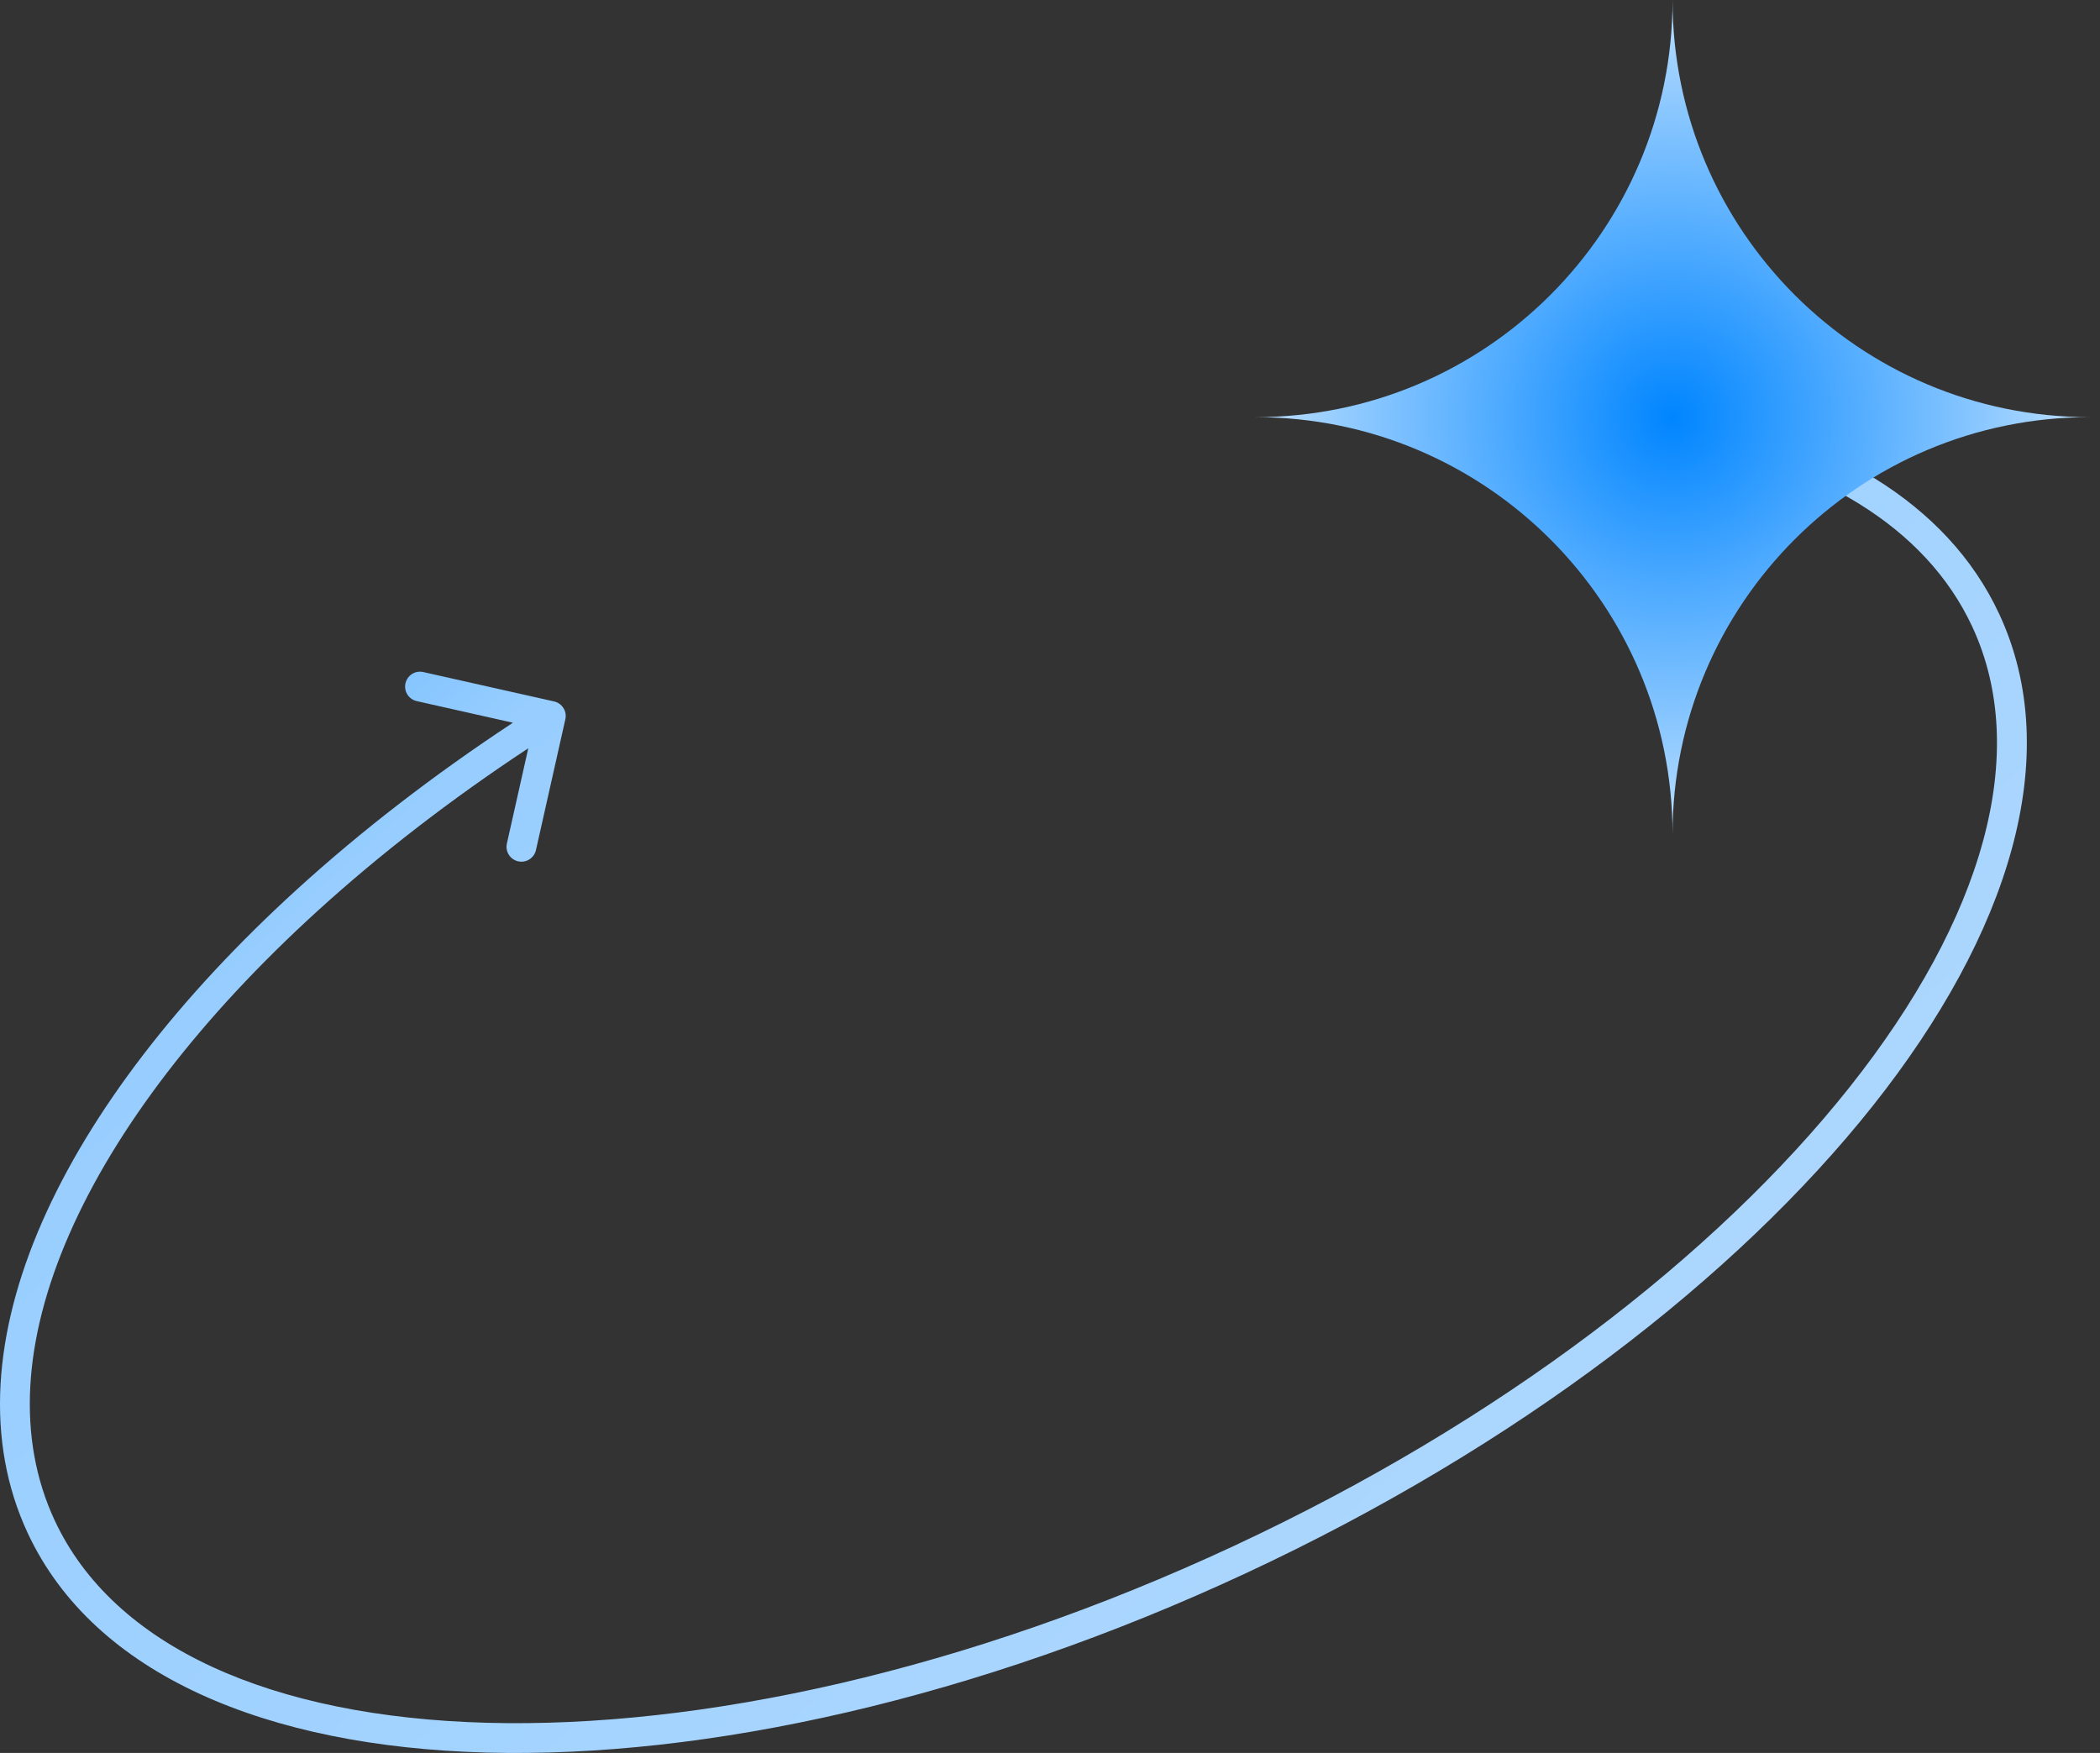
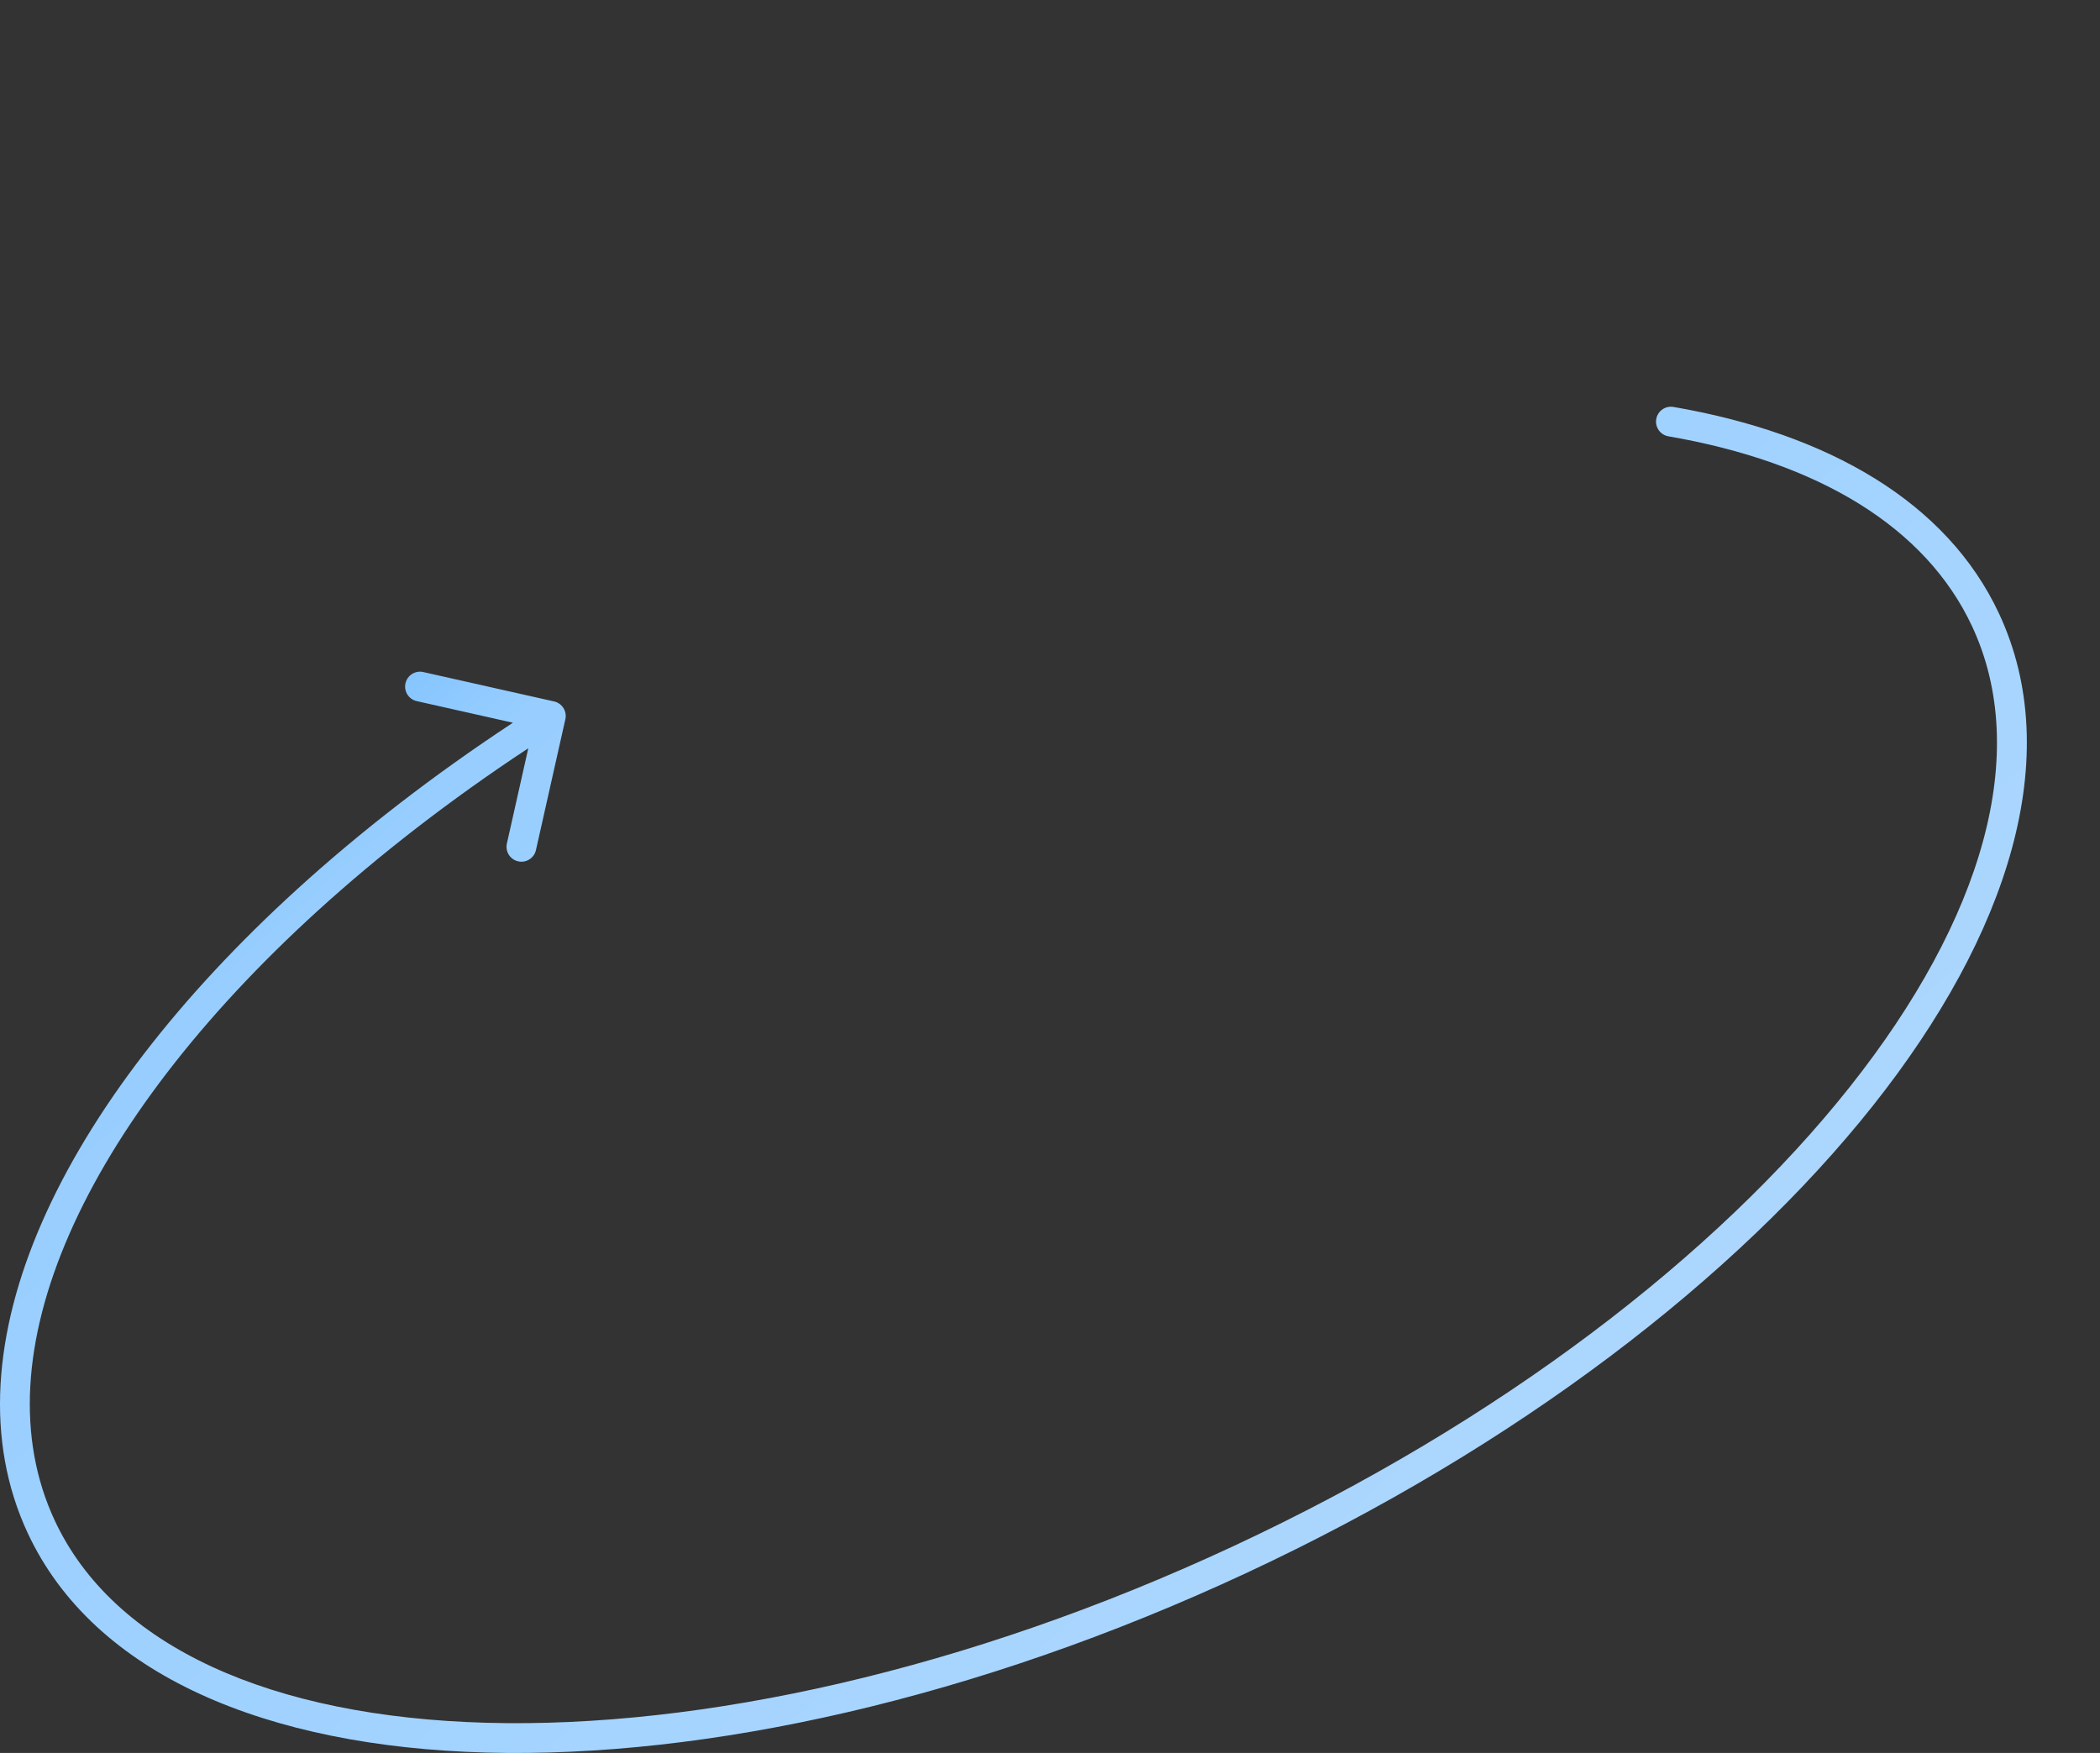
<svg xmlns="http://www.w3.org/2000/svg" width="115" height="96" viewBox="0 0 115 96" fill="none">
  <rect x="0" y="0" width="115" height="96" fill="#333333" stroke="none" />
  <path fill-rule="evenodd" clip-rule="evenodd" d="M30.343 38.414C30.783 38.513 31.059 38.949 30.96 39.389L29.35 46.553C29.251 46.993 28.815 47.269 28.375 47.17C27.935 47.072 27.659 46.635 27.758 46.195L28.93 40.978C24.659 43.795 20.792 46.792 17.401 49.876C11.006 55.694 6.327 61.802 3.794 67.591C1.261 73.379 0.901 78.773 2.996 83.266C6.222 90.186 14.866 94.025 26.649 94.347C38.379 94.668 52.953 91.479 67.564 84.665C82.176 77.852 93.987 68.737 101.281 59.546C108.609 50.312 111.223 41.223 107.997 34.303C105.454 28.85 99.558 25.309 91.364 23.894C90.92 23.817 90.623 23.395 90.699 22.951C90.776 22.507 91.198 22.209 91.642 22.286C100.102 23.747 106.614 27.477 109.476 33.614C113.104 41.396 110.007 51.175 102.559 60.56C95.076 69.989 83.046 79.247 68.254 86.144C53.462 93.042 38.637 96.307 26.605 95.978C14.627 95.651 5.146 91.738 1.517 83.956C-0.839 78.904 -0.353 72.997 2.299 66.937C4.95 60.877 9.795 54.589 16.303 48.669C19.775 45.511 23.728 42.451 28.088 39.58L22.821 38.396C22.381 38.297 22.105 37.861 22.204 37.421C22.303 36.981 22.739 36.705 23.179 36.804L30.343 38.414Z" fill="url(#paint0_linear_141_2688)" />
-   <path d="M91.592 0C91.592 12.617 81.364 22.845 68.747 22.845C81.364 22.845 91.592 33.073 91.592 45.69C91.592 33.073 101.82 22.845 114.437 22.845C101.82 22.845 91.592 12.617 91.592 0Z" fill="url(#paint1_radial_141_2688)" />
  <defs>
    <linearGradient id="paint0_linear_141_2688" x1="25.224" y1="4.309" x2="111.954" y2="100.835" gradientUnits="userSpaceOnUse">
      <stop stop-color="#0085FF" />
      <stop offset="0" stop-color="#40A3FF" />
      <stop offset="0.218" stop-color="#98CEFF" />
      <stop offset="0.579" stop-color="#A5D4FF" />
      <stop offset="1" stop-color="#B8DBFB" />
    </linearGradient>
    <radialGradient id="paint1_radial_141_2688" cx="0" cy="0" r="1" gradientUnits="userSpaceOnUse" gradientTransform="translate(91.59 22.845) rotate(90) scale(26.414)">
      <stop stop-color="#0085FF" />
      <stop offset="1" stop-color="#D9EDFF" />
    </radialGradient>
  </defs>
</svg>